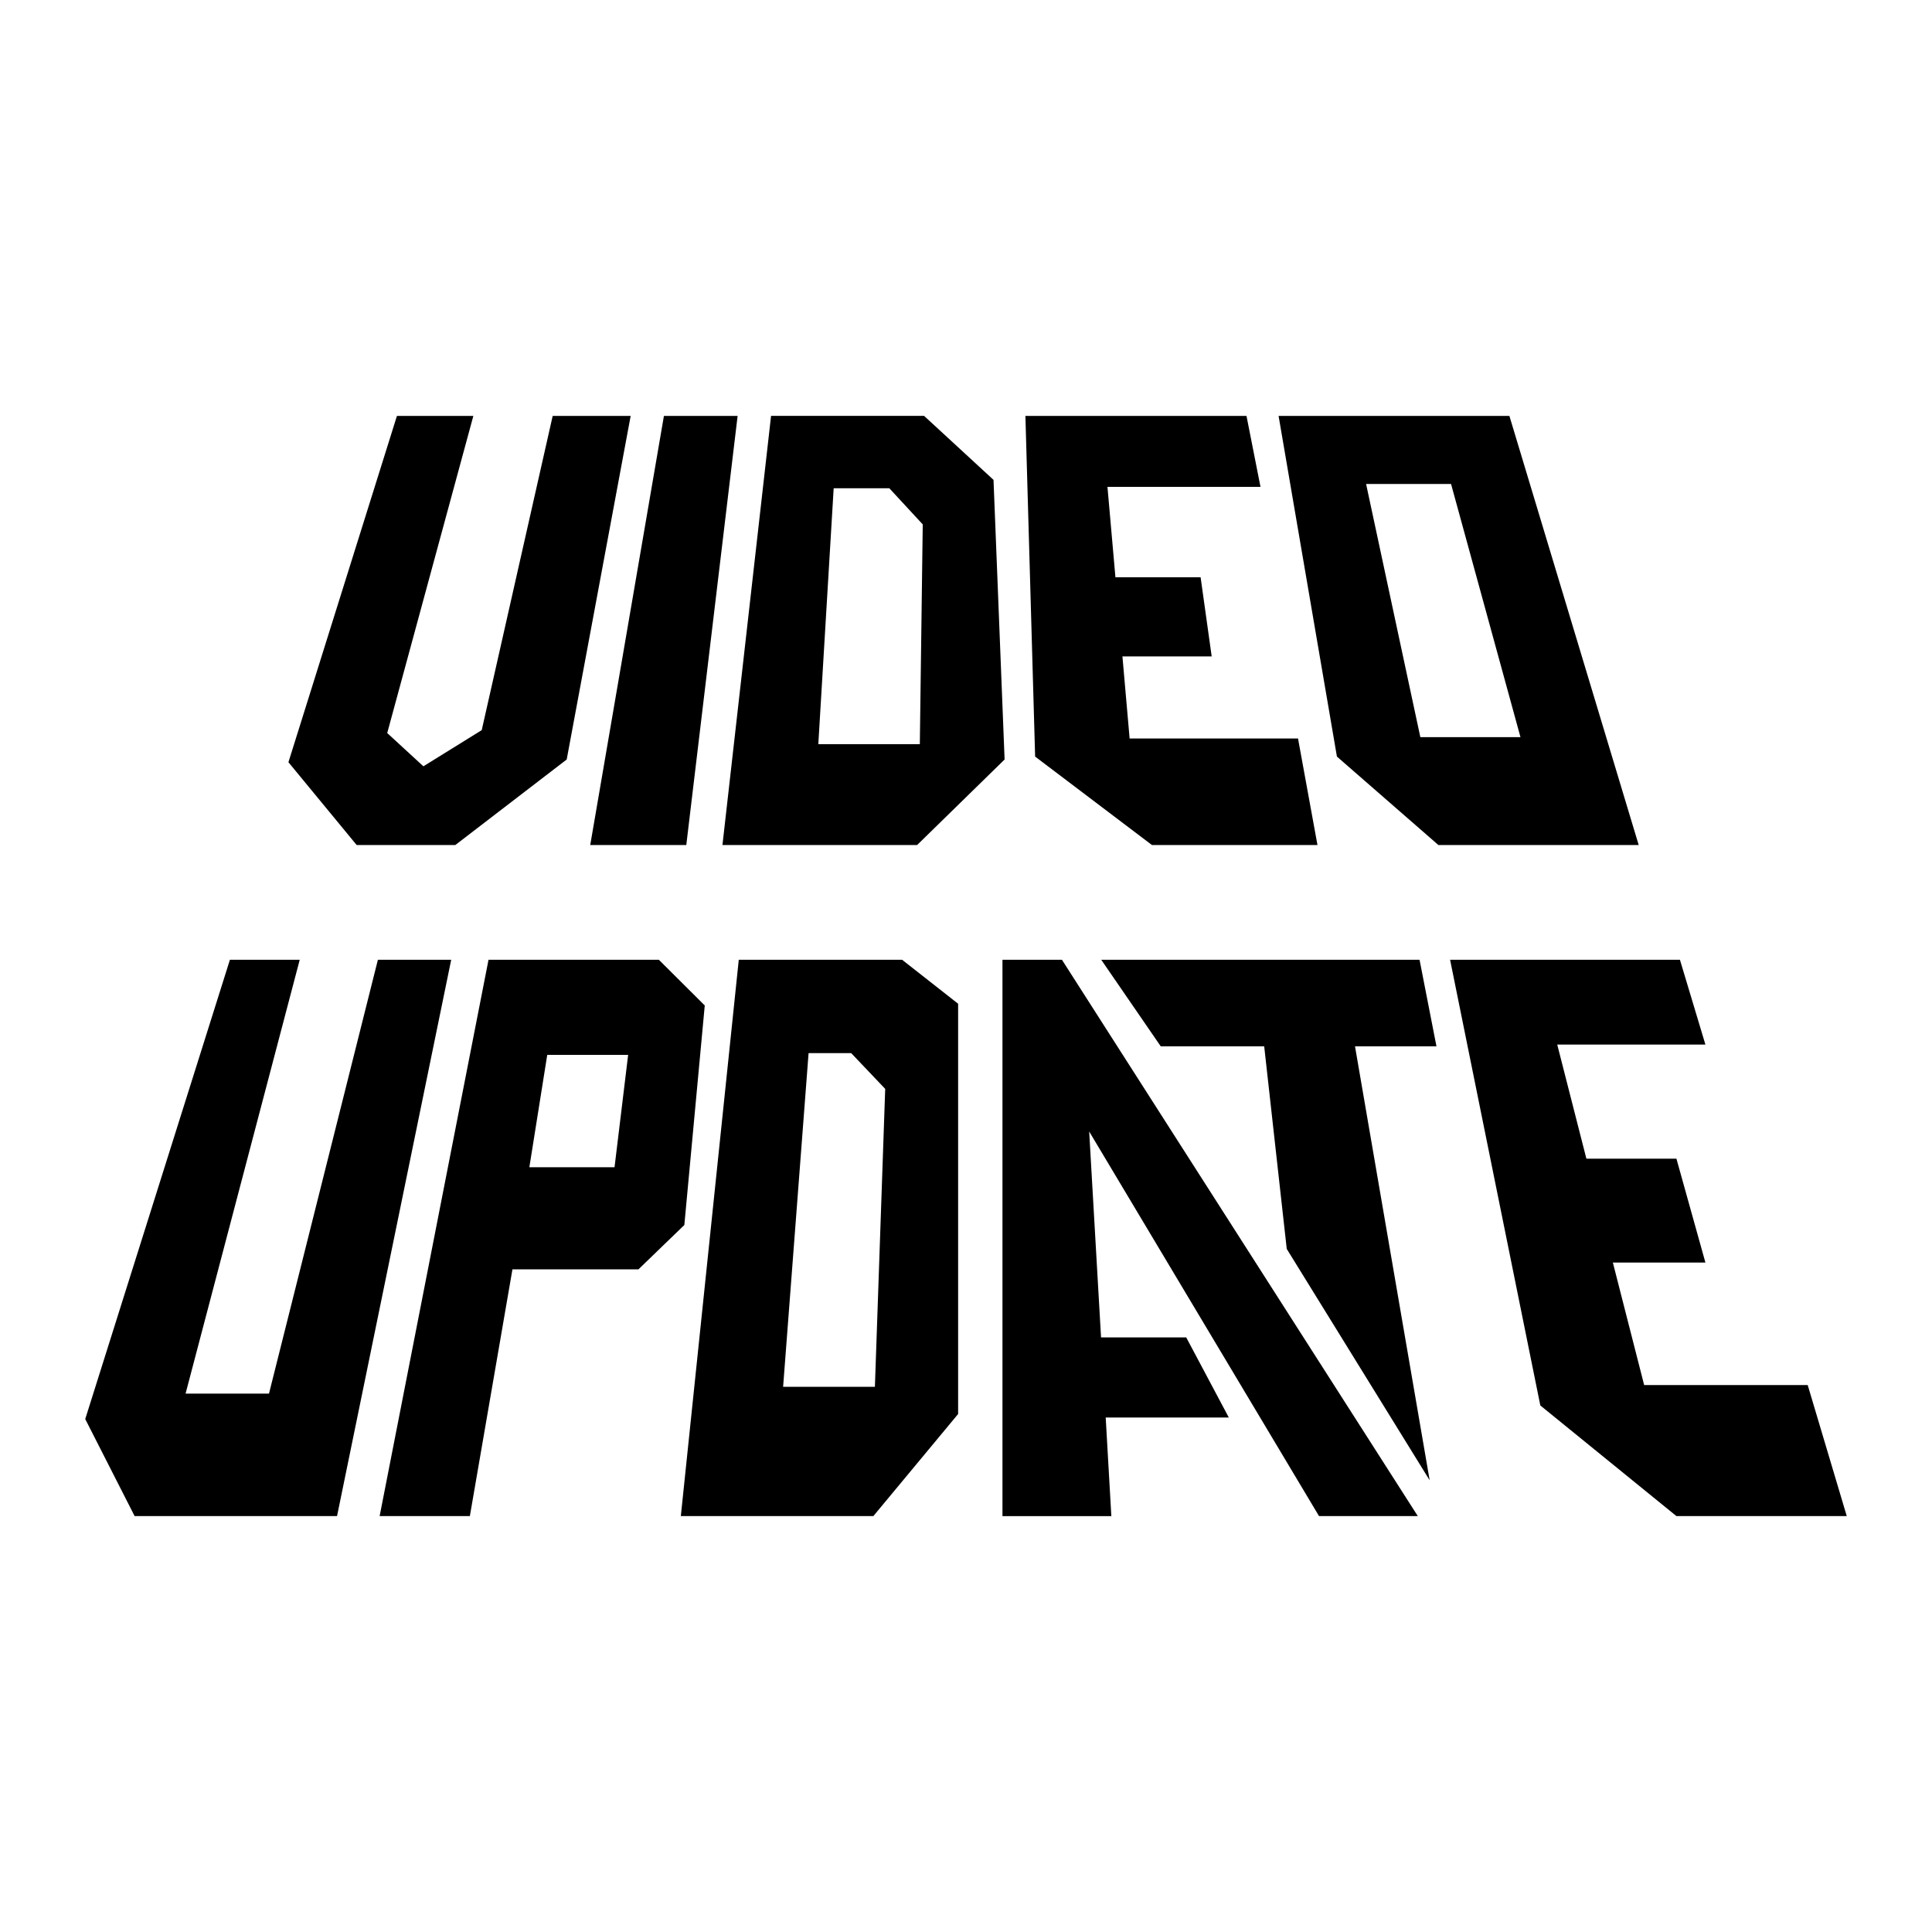
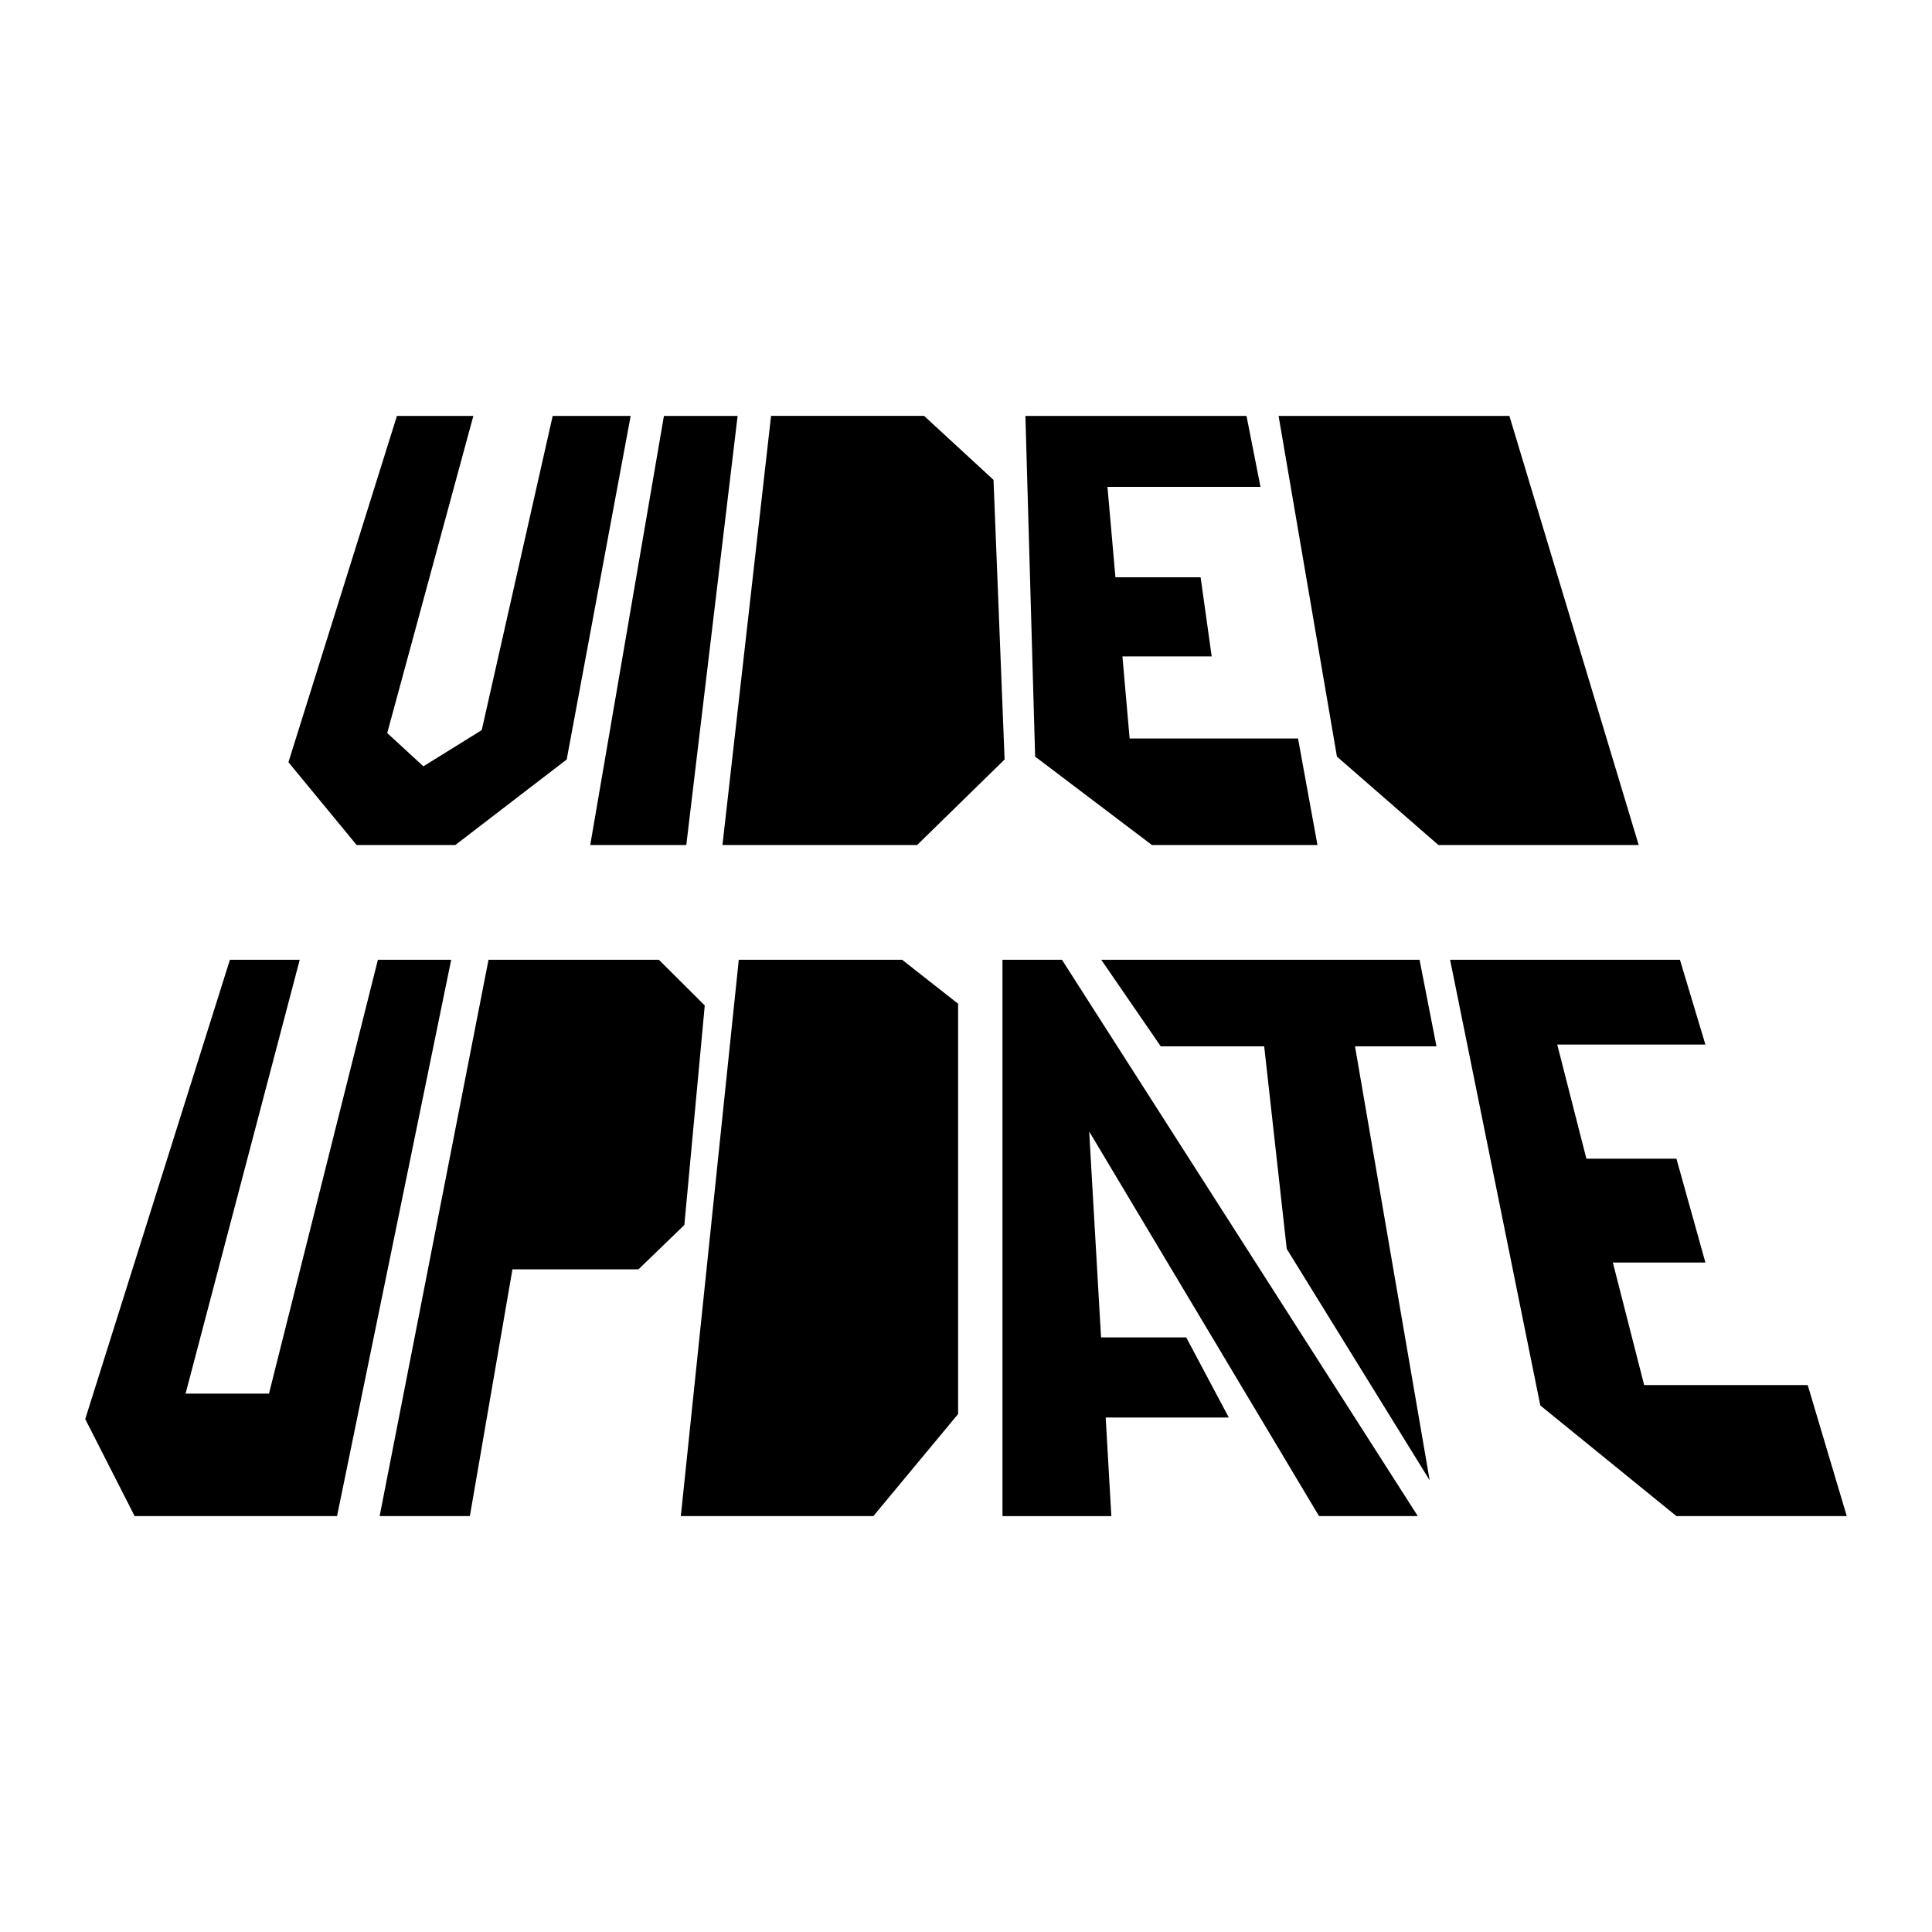
<svg xmlns="http://www.w3.org/2000/svg" width="2500" height="2500" viewBox="0 0 192.756 192.756">
  <g fill-rule="evenodd" clip-rule="evenodd">
-     <path fill="#fff" d="M0 0h192.756v192.756H0V0z" />
    <path d="M164.037 138.186h16.317l3.898 13.076h-16.994l-13.58-11.039-9.002-44.466h22.931l2.541 8.458h-14.783l2.91 11.389h8.983l2.89 10.359h-9.234l3.123 12.223zM141.629 95.757l1.687 8.634h-8.127l7.45 43.3-14.26-23.086-2.25-20.214h-10.322l-5.936-8.634h31.758zM108.668 112.889l1.184 20.545h8.498l4.248 7.992h-12.282l.563 9.836h-10.863V95.757h5.935l35.504 55.505H131.6l-22.932-38.373zM87.134 151.262H67.927l5.781-55.505h16.297l5.587 4.386v40.933l-8.458 10.186zM63.698 126.643H51.126l-4.248 24.619h-9.002L48.74 95.757h16.995l4.579 4.559-2.037 21.903-4.579 4.424zM37.702 95.757h7.314l-11.389 55.505H13.432l-4.928-9.682 14.434-45.823h6.965l-11.388 43.282h8.322l10.865-43.282zM127.564 41.494h23.028l12.902 42.817h-19.982l-10.127-8.827-5.821-33.99zM112.703 73.68h16.801l1.941 10.631h-16.511l-11.659-8.827-.97-33.99h22.058l1.397 7.082h-15.268l.795 9.02h8.498l1.106 7.897h-8.905l.717 8.187zM91.499 84.311h-19.42l4.85-42.817h15.268l6.926 6.383 1.106 27.898-8.73 8.536zM66.24 41.494h7.352l-5.121 42.817h-9.584l7.353-42.817zM55.142 41.494h7.78L56.54 75.775l-11.117 8.536h-9.836l-6.81-8.265 10.826-34.552h7.624l-8.594 31.642 3.609 3.318 5.82-3.609 7.08-31.351z" />
-     <path fill="#fff" d="M87.289 138.361h-9.157l2.541-33.291h4.249l3.395 3.569-1.028 29.722zM61.312 116.457h-8.498l1.785-11.213h8.071l-1.358 11.213zM136.295 48.285h8.476l6.926 25.258h-9.99l-5.412-25.258zM91.771 74.242H81.644l1.532-25.531h5.549l3.337 3.609-.291 21.922z" />
  </g>
</svg>